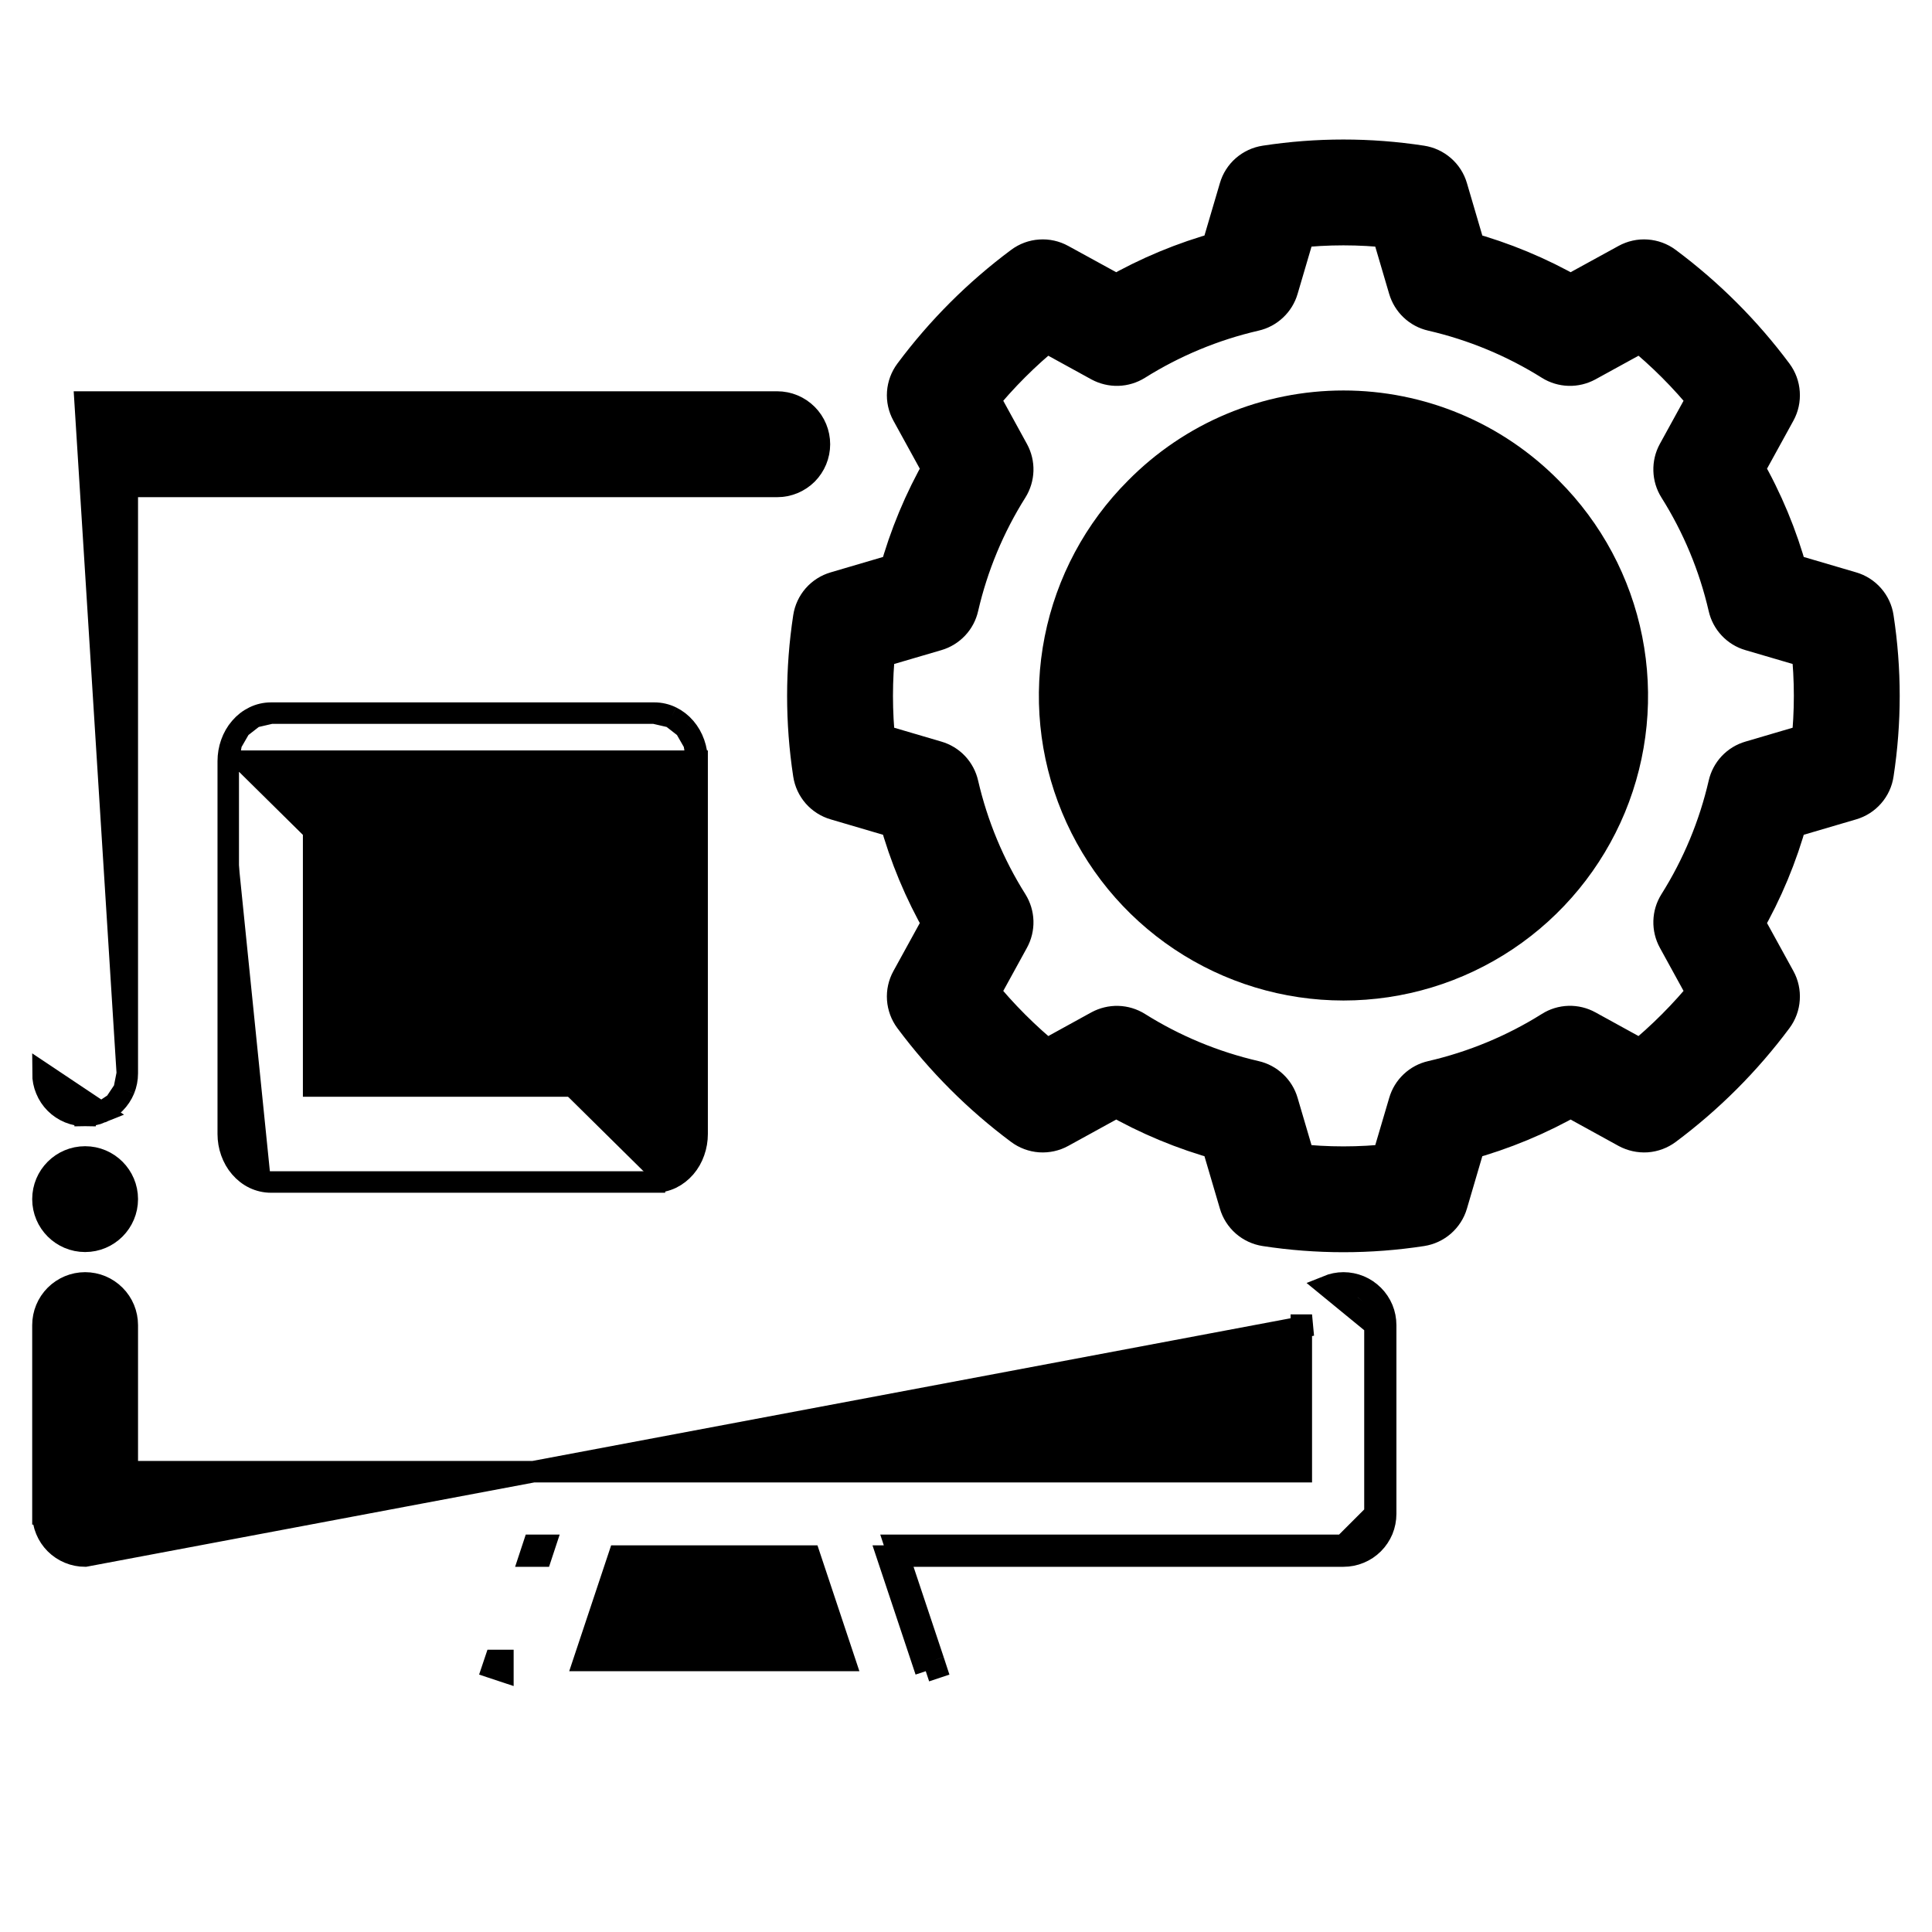
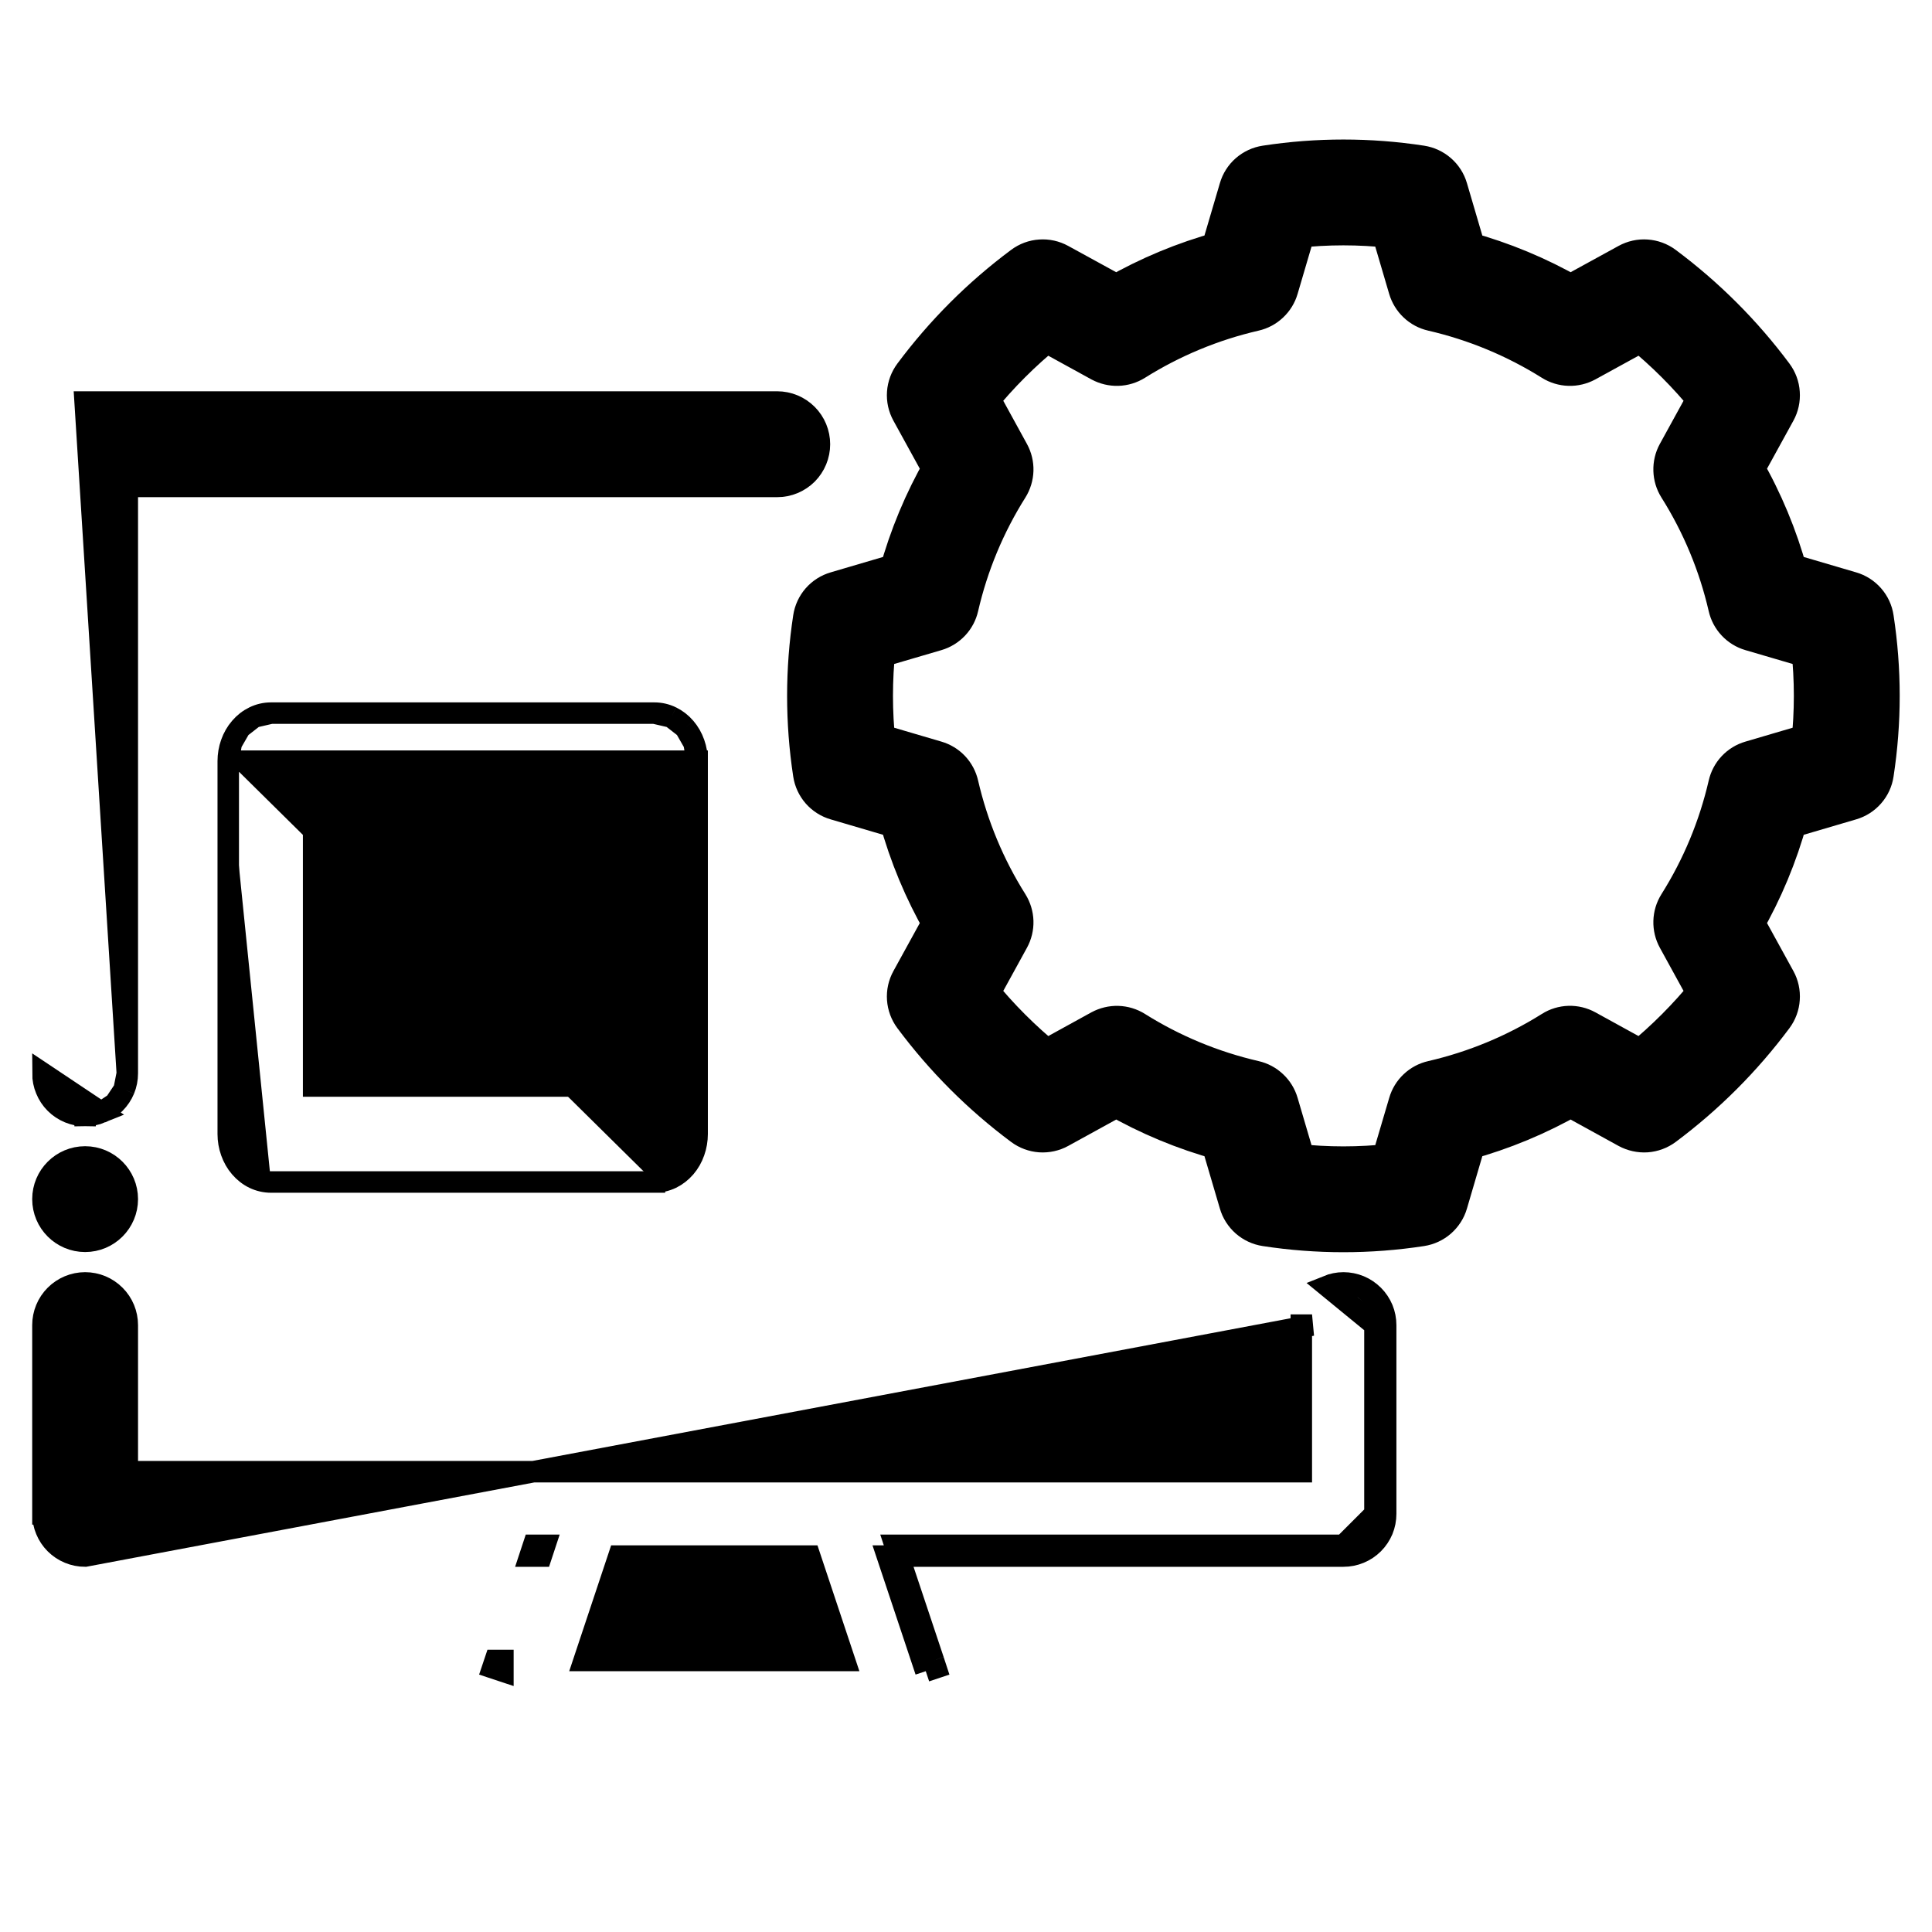
<svg xmlns="http://www.w3.org/2000/svg" width="36" height="36" viewBox="0 0 36 36" fill="none">
  <path d="M25.034 23.905C24.931 23.905 24.829 23.926 24.733 23.965L25.62 24.692M25.034 23.905C25.137 23.905 25.239 23.926 25.335 23.965C25.43 24.005 25.517 24.063 25.59 24.136C25.663 24.209 25.721 24.295 25.761 24.391C25.8 24.486 25.82 24.588 25.82 24.692M25.034 23.905C25.034 23.905 25.034 23.905 25.034 23.905L25.034 24.105L25.034 23.905C25.034 23.905 25.034 23.905 25.034 23.905ZM25.82 24.692L25.62 24.692M25.82 24.692V24.692H25.62M25.82 24.692V28.209M25.62 24.692V28.209M25.82 28.209L25.62 28.209M25.82 28.209V28.209H25.62M25.82 28.209C25.82 28.312 25.8 28.414 25.761 28.51C25.721 28.605 25.663 28.692 25.59 28.765C25.517 28.838 25.43 28.896 25.335 28.935C25.239 28.975 25.137 28.995 25.034 28.995M25.62 28.209L25.034 28.795M25.034 28.995L25.034 28.795M25.034 28.995H25.034V28.795M25.034 28.995H16.745M25.034 28.795H16.679L16.745 28.995M16.745 28.995L17.394 30.94M16.745 28.995H16.535L17.25 31.14M17.394 30.94L17.439 31.077L17.25 31.14M17.394 30.94H17.25V31.14M17.394 30.94L17.25 31.14M1.586 28.995L1.586 28.795V28.995H1.586ZM1.586 28.995C1.483 28.995 1.381 28.975 1.285 28.935C1.19 28.896 1.103 28.838 1.03 28.765C0.957 28.692 0.899 28.605 0.86 28.51C0.82 28.414 0.8 28.312 0.8 28.209H1L0.8 28.209C0.8 28.209 0.8 28.209 0.8 28.209V24.692C0.8 24.483 0.883 24.283 1.03 24.136C1.178 23.988 1.378 23.905 1.586 23.905C1.795 23.905 1.995 23.988 2.142 24.136C2.29 24.283 2.372 24.483 2.372 24.692V27.423H24.248V24.692V24.692H24.448L1.586 28.995ZM9.227 30.94L9.181 31.077L9.371 31.14V30.94H9.227ZM9.941 28.795H10.152L10.086 28.995H9.875L9.941 28.795ZM15.088 28.995L15.736 30.94H10.884L11.532 28.995H15.088Z" fill="black" stroke="black" stroke-width="0.4" />
  <path d="M1.887 20.728C1.792 20.767 1.689 20.788 1.586 20.788L1.586 20.588L1.586 20.788C1.483 20.788 1.381 20.767 1.285 20.728C1.19 20.689 1.103 20.631 1.03 20.558C0.957 20.485 0.899 20.398 0.86 20.302C0.82 20.207 0.8 20.105 0.8 20.002L1.887 20.728ZM1.887 20.728C1.982 20.689 2.069 20.631 2.142 20.558M1.887 20.728L2.142 20.558M2.142 20.558C2.215 20.485 2.273 20.398 2.313 20.302M2.142 20.558L2.313 20.302M2.313 20.302C2.352 20.207 2.372 20.105 2.372 20.001M2.313 20.302L2.372 20.001M2.372 20.001V9.064H14.482C14.691 9.064 14.891 8.981 15.039 8.834C15.186 8.686 15.269 8.486 15.269 8.278C15.269 8.069 15.186 7.869 15.039 7.722C14.891 7.574 14.691 7.491 14.482 7.491H1.586L2.372 20.001Z" fill="black" stroke="black" stroke-width="0.4" />
  <mask id="path-3-outside-1_1737_16337" maskUnits="userSpaceOnUse" x="14.066" y="2" width="22" height="22" fill="black">
    <rect fill="white" x="14.066" y="2" width="22" height="22" />
    <path d="M34.888 11.523C34.872 11.412 34.824 11.309 34.75 11.225C34.677 11.141 34.581 11.08 34.474 11.049L33.287 10.7C33.099 10.012 32.824 9.352 32.469 8.734L33.067 7.646C33.121 7.548 33.145 7.436 33.137 7.324C33.13 7.212 33.09 7.104 33.023 7.014C32.446 6.239 31.759 5.553 30.984 4.976C30.894 4.909 30.787 4.87 30.674 4.862C30.563 4.854 30.451 4.879 30.352 4.933L29.265 5.529C28.647 5.175 27.986 4.9 27.299 4.712L26.95 3.524C26.919 3.417 26.857 3.321 26.773 3.248C26.689 3.175 26.586 3.127 26.476 3.11C25.519 2.963 24.546 2.963 23.589 3.11C23.478 3.127 23.375 3.175 23.291 3.248C23.207 3.321 23.146 3.417 23.115 3.524L22.765 4.712C22.078 4.9 21.418 5.175 20.8 5.529L19.712 4.933C19.614 4.879 19.502 4.854 19.39 4.862C19.278 4.869 19.171 4.909 19.081 4.976C18.305 5.553 17.619 6.239 17.042 7.014C16.975 7.104 16.935 7.212 16.927 7.324C16.919 7.436 16.944 7.548 16.998 7.646L17.596 8.734C17.241 9.352 16.966 10.012 16.777 10.7L15.591 11.049C15.484 11.08 15.388 11.141 15.314 11.225C15.241 11.309 15.193 11.412 15.176 11.523C15.03 12.48 15.03 13.453 15.176 14.41C15.193 14.521 15.241 14.624 15.314 14.708C15.388 14.792 15.484 14.853 15.591 14.884L16.777 15.233C16.966 15.921 17.241 16.581 17.596 17.199L16.998 18.287C16.944 18.385 16.919 18.497 16.927 18.609C16.935 18.721 16.975 18.829 17.042 18.919C17.619 19.694 18.305 20.381 19.08 20.958C19.17 21.025 19.278 21.065 19.39 21.073C19.502 21.08 19.614 21.056 19.712 21.002L20.8 20.404C21.418 20.758 22.078 21.033 22.765 21.221L23.115 22.409C23.146 22.516 23.207 22.611 23.291 22.685C23.375 22.758 23.478 22.806 23.589 22.823C24.546 22.97 25.519 22.97 26.476 22.823C26.586 22.806 26.689 22.758 26.773 22.685C26.857 22.611 26.919 22.516 26.95 22.409L27.299 21.221C27.986 21.033 28.647 20.758 29.265 20.404L30.352 21.002C30.451 21.055 30.563 21.08 30.675 21.073C30.787 21.065 30.895 21.025 30.985 20.958C31.759 20.381 32.446 19.694 33.023 18.919C33.09 18.829 33.13 18.721 33.137 18.609C33.145 18.497 33.121 18.385 33.067 18.287L32.469 17.199C32.824 16.581 33.099 15.921 33.287 15.233L34.474 14.884C34.581 14.853 34.677 14.792 34.75 14.708C34.824 14.624 34.872 14.521 34.888 14.41C35.035 13.453 35.035 12.48 34.888 11.523ZM33.777 13.867L32.635 14.203C32.535 14.232 32.445 14.287 32.373 14.363C32.302 14.439 32.252 14.533 32.229 14.635C32.046 15.428 31.731 16.186 31.297 16.875C31.241 16.964 31.211 17.065 31.208 17.169C31.205 17.274 31.23 17.377 31.28 17.468L31.853 18.512C31.473 18.98 31.046 19.408 30.579 19.788L29.535 19.214C29.444 19.164 29.341 19.139 29.237 19.142C29.133 19.145 29.031 19.176 28.943 19.232C28.253 19.665 27.495 19.979 26.702 20.162C26.6 20.185 26.506 20.235 26.43 20.307C26.354 20.378 26.299 20.469 26.27 20.569L25.933 21.711C25.335 21.778 24.73 21.778 24.131 21.711L23.795 20.569C23.766 20.469 23.71 20.378 23.634 20.307C23.558 20.235 23.465 20.185 23.363 20.162C22.569 19.979 21.812 19.665 21.122 19.232C21.034 19.177 20.932 19.146 20.828 19.143C20.724 19.14 20.621 19.165 20.529 19.214L19.486 19.788C19.018 19.408 18.591 18.98 18.212 18.512L18.785 17.468C18.835 17.377 18.86 17.274 18.857 17.169C18.854 17.065 18.823 16.964 18.768 16.875C18.334 16.186 18.019 15.428 17.836 14.635C17.813 14.533 17.763 14.439 17.692 14.363C17.62 14.287 17.53 14.232 17.43 14.203L16.288 13.867C16.223 13.269 16.223 12.664 16.288 12.065L17.43 11.73C17.53 11.701 17.62 11.645 17.692 11.569C17.763 11.494 17.813 11.4 17.836 11.298C18.019 10.504 18.334 9.747 18.768 9.058C18.823 8.969 18.854 8.868 18.857 8.764C18.86 8.659 18.835 8.556 18.785 8.465L18.212 7.42C18.591 6.953 19.018 6.525 19.486 6.146L20.529 6.719C20.621 6.768 20.724 6.793 20.828 6.79C20.932 6.787 21.033 6.756 21.122 6.701C21.812 6.268 22.569 5.954 23.363 5.771C23.465 5.748 23.558 5.698 23.634 5.626C23.71 5.555 23.766 5.464 23.795 5.364L24.131 4.222C24.73 4.155 25.334 4.155 25.933 4.222L26.269 5.364C26.299 5.464 26.354 5.555 26.43 5.626C26.506 5.698 26.6 5.748 26.702 5.771C27.495 5.954 28.253 6.268 28.943 6.701C29.031 6.756 29.133 6.787 29.237 6.79C29.341 6.793 29.444 6.768 29.535 6.719L30.579 6.146C31.047 6.525 31.474 6.953 31.853 7.42L31.279 8.465C31.229 8.556 31.205 8.659 31.208 8.764C31.211 8.868 31.241 8.969 31.297 9.058C31.731 9.747 32.046 10.504 32.229 11.298C32.252 11.4 32.302 11.494 32.373 11.569C32.444 11.645 32.535 11.701 32.635 11.73L33.777 12.065C33.842 12.664 33.842 13.269 33.777 13.867Z" />
  </mask>
  <path d="M34.888 11.523C34.872 11.412 34.824 11.309 34.75 11.225C34.677 11.141 34.581 11.08 34.474 11.049L33.287 10.7C33.099 10.012 32.824 9.352 32.469 8.734L33.067 7.646C33.121 7.548 33.145 7.436 33.137 7.324C33.13 7.212 33.09 7.104 33.023 7.014C32.446 6.239 31.759 5.553 30.984 4.976C30.894 4.909 30.787 4.87 30.674 4.862C30.563 4.854 30.451 4.879 30.352 4.933L29.265 5.529C28.647 5.175 27.986 4.9 27.299 4.712L26.95 3.524C26.919 3.417 26.857 3.321 26.773 3.248C26.689 3.175 26.586 3.127 26.476 3.11C25.519 2.963 24.546 2.963 23.589 3.11C23.478 3.127 23.375 3.175 23.291 3.248C23.207 3.321 23.146 3.417 23.115 3.524L22.765 4.712C22.078 4.9 21.418 5.175 20.8 5.529L19.712 4.933C19.614 4.879 19.502 4.854 19.39 4.862C19.278 4.869 19.171 4.909 19.081 4.976C18.305 5.553 17.619 6.239 17.042 7.014C16.975 7.104 16.935 7.212 16.927 7.324C16.919 7.436 16.944 7.548 16.998 7.646L17.596 8.734C17.241 9.352 16.966 10.012 16.777 10.7L15.591 11.049C15.484 11.08 15.388 11.141 15.314 11.225C15.241 11.309 15.193 11.412 15.176 11.523C15.03 12.48 15.03 13.453 15.176 14.41C15.193 14.521 15.241 14.624 15.314 14.708C15.388 14.792 15.484 14.853 15.591 14.884L16.777 15.233C16.966 15.921 17.241 16.581 17.596 17.199L16.998 18.287C16.944 18.385 16.919 18.497 16.927 18.609C16.935 18.721 16.975 18.829 17.042 18.919C17.619 19.694 18.305 20.381 19.08 20.958C19.17 21.025 19.278 21.065 19.39 21.073C19.502 21.08 19.614 21.056 19.712 21.002L20.8 20.404C21.418 20.758 22.078 21.033 22.765 21.221L23.115 22.409C23.146 22.516 23.207 22.611 23.291 22.685C23.375 22.758 23.478 22.806 23.589 22.823C24.546 22.97 25.519 22.97 26.476 22.823C26.586 22.806 26.689 22.758 26.773 22.685C26.857 22.611 26.919 22.516 26.95 22.409L27.299 21.221C27.986 21.033 28.647 20.758 29.265 20.404L30.352 21.002C30.451 21.055 30.563 21.08 30.675 21.073C30.787 21.065 30.895 21.025 30.985 20.958C31.759 20.381 32.446 19.694 33.023 18.919C33.09 18.829 33.13 18.721 33.137 18.609C33.145 18.497 33.121 18.385 33.067 18.287L32.469 17.199C32.824 16.581 33.099 15.921 33.287 15.233L34.474 14.884C34.581 14.853 34.677 14.792 34.75 14.708C34.824 14.624 34.872 14.521 34.888 14.41C35.035 13.453 35.035 12.48 34.888 11.523ZM33.777 13.867L32.635 14.203C32.535 14.232 32.445 14.287 32.373 14.363C32.302 14.439 32.252 14.533 32.229 14.635C32.046 15.428 31.731 16.186 31.297 16.875C31.241 16.964 31.211 17.065 31.208 17.169C31.205 17.274 31.23 17.377 31.28 17.468L31.853 18.512C31.473 18.98 31.046 19.408 30.579 19.788L29.535 19.214C29.444 19.164 29.341 19.139 29.237 19.142C29.133 19.145 29.031 19.176 28.943 19.232C28.253 19.665 27.495 19.979 26.702 20.162C26.6 20.185 26.506 20.235 26.43 20.307C26.354 20.378 26.299 20.469 26.27 20.569L25.933 21.711C25.335 21.778 24.73 21.778 24.131 21.711L23.795 20.569C23.766 20.469 23.71 20.378 23.634 20.307C23.558 20.235 23.465 20.185 23.363 20.162C22.569 19.979 21.812 19.665 21.122 19.232C21.034 19.177 20.932 19.146 20.828 19.143C20.724 19.14 20.621 19.165 20.529 19.214L19.486 19.788C19.018 19.408 18.591 18.98 18.212 18.512L18.785 17.468C18.835 17.377 18.86 17.274 18.857 17.169C18.854 17.065 18.823 16.964 18.768 16.875C18.334 16.186 18.019 15.428 17.836 14.635C17.813 14.533 17.763 14.439 17.692 14.363C17.62 14.287 17.53 14.232 17.43 14.203L16.288 13.867C16.223 13.269 16.223 12.664 16.288 12.065L17.43 11.73C17.53 11.701 17.62 11.645 17.692 11.569C17.763 11.494 17.813 11.4 17.836 11.298C18.019 10.504 18.334 9.747 18.768 9.058C18.823 8.969 18.854 8.868 18.857 8.764C18.86 8.659 18.835 8.556 18.785 8.465L18.212 7.42C18.591 6.953 19.018 6.525 19.486 6.146L20.529 6.719C20.621 6.768 20.724 6.793 20.828 6.79C20.932 6.787 21.033 6.756 21.122 6.701C21.812 6.268 22.569 5.954 23.363 5.771C23.465 5.748 23.558 5.698 23.634 5.626C23.71 5.555 23.766 5.464 23.795 5.364L24.131 4.222C24.73 4.155 25.334 4.155 25.933 4.222L26.269 5.364C26.299 5.464 26.354 5.555 26.43 5.626C26.506 5.698 26.6 5.748 26.702 5.771C27.495 5.954 28.253 6.268 28.943 6.701C29.031 6.756 29.133 6.787 29.237 6.79C29.341 6.793 29.444 6.768 29.535 6.719L30.579 6.146C31.047 6.525 31.474 6.953 31.853 7.42L31.279 8.465C31.229 8.556 31.205 8.659 31.208 8.764C31.211 8.868 31.241 8.969 31.297 9.058C31.731 9.747 32.046 10.504 32.229 11.298C32.252 11.4 32.302 11.494 32.373 11.569C32.444 11.645 32.535 11.701 32.635 11.73L33.777 12.065C33.842 12.664 33.842 13.269 33.777 13.867Z" fill="black" />
  <path d="M34.888 11.523C34.872 11.412 34.824 11.309 34.75 11.225C34.677 11.141 34.581 11.08 34.474 11.049L33.287 10.7C33.099 10.012 32.824 9.352 32.469 8.734L33.067 7.646C33.121 7.548 33.145 7.436 33.137 7.324C33.13 7.212 33.09 7.104 33.023 7.014C32.446 6.239 31.759 5.553 30.984 4.976C30.894 4.909 30.787 4.87 30.674 4.862C30.563 4.854 30.451 4.879 30.352 4.933L29.265 5.529C28.647 5.175 27.986 4.9 27.299 4.712L26.95 3.524C26.919 3.417 26.857 3.321 26.773 3.248C26.689 3.175 26.586 3.127 26.476 3.11C25.519 2.963 24.546 2.963 23.589 3.11C23.478 3.127 23.375 3.175 23.291 3.248C23.207 3.321 23.146 3.417 23.115 3.524L22.765 4.712C22.078 4.9 21.418 5.175 20.8 5.529L19.712 4.933C19.614 4.879 19.502 4.854 19.39 4.862C19.278 4.869 19.171 4.909 19.081 4.976C18.305 5.553 17.619 6.239 17.042 7.014C16.975 7.104 16.935 7.212 16.927 7.324C16.919 7.436 16.944 7.548 16.998 7.646L17.596 8.734C17.241 9.352 16.966 10.012 16.777 10.7L15.591 11.049C15.484 11.08 15.388 11.141 15.314 11.225C15.241 11.309 15.193 11.412 15.176 11.523C15.03 12.48 15.03 13.453 15.176 14.41C15.193 14.521 15.241 14.624 15.314 14.708C15.388 14.792 15.484 14.853 15.591 14.884L16.777 15.233C16.966 15.921 17.241 16.581 17.596 17.199L16.998 18.287C16.944 18.385 16.919 18.497 16.927 18.609C16.935 18.721 16.975 18.829 17.042 18.919C17.619 19.694 18.305 20.381 19.08 20.958C19.17 21.025 19.278 21.065 19.39 21.073C19.502 21.08 19.614 21.056 19.712 21.002L20.8 20.404C21.418 20.758 22.078 21.033 22.765 21.221L23.115 22.409C23.146 22.516 23.207 22.611 23.291 22.685C23.375 22.758 23.478 22.806 23.589 22.823C24.546 22.97 25.519 22.97 26.476 22.823C26.586 22.806 26.689 22.758 26.773 22.685C26.857 22.611 26.919 22.516 26.95 22.409L27.299 21.221C27.986 21.033 28.647 20.758 29.265 20.404L30.352 21.002C30.451 21.055 30.563 21.08 30.675 21.073C30.787 21.065 30.895 21.025 30.985 20.958C31.759 20.381 32.446 19.694 33.023 18.919C33.09 18.829 33.13 18.721 33.137 18.609C33.145 18.497 33.121 18.385 33.067 18.287L32.469 17.199C32.824 16.581 33.099 15.921 33.287 15.233L34.474 14.884C34.581 14.853 34.677 14.792 34.75 14.708C34.824 14.624 34.872 14.521 34.888 14.41C35.035 13.453 35.035 12.48 34.888 11.523ZM33.777 13.867L32.635 14.203C32.535 14.232 32.445 14.287 32.373 14.363C32.302 14.439 32.252 14.533 32.229 14.635C32.046 15.428 31.731 16.186 31.297 16.875C31.241 16.964 31.211 17.065 31.208 17.169C31.205 17.274 31.23 17.377 31.28 17.468L31.853 18.512C31.473 18.98 31.046 19.408 30.579 19.788L29.535 19.214C29.444 19.164 29.341 19.139 29.237 19.142C29.133 19.145 29.031 19.176 28.943 19.232C28.253 19.665 27.495 19.979 26.702 20.162C26.6 20.185 26.506 20.235 26.43 20.307C26.354 20.378 26.299 20.469 26.27 20.569L25.933 21.711C25.335 21.778 24.73 21.778 24.131 21.711L23.795 20.569C23.766 20.469 23.71 20.378 23.634 20.307C23.558 20.235 23.465 20.185 23.363 20.162C22.569 19.979 21.812 19.665 21.122 19.232C21.034 19.177 20.932 19.146 20.828 19.143C20.724 19.14 20.621 19.165 20.529 19.214L19.486 19.788C19.018 19.408 18.591 18.98 18.212 18.512L18.785 17.468C18.835 17.377 18.86 17.274 18.857 17.169C18.854 17.065 18.823 16.964 18.768 16.875C18.334 16.186 18.019 15.428 17.836 14.635C17.813 14.533 17.763 14.439 17.692 14.363C17.62 14.287 17.53 14.232 17.43 14.203L16.288 13.867C16.223 13.269 16.223 12.664 16.288 12.065L17.43 11.73C17.53 11.701 17.62 11.645 17.692 11.569C17.763 11.494 17.813 11.4 17.836 11.298C18.019 10.504 18.334 9.747 18.768 9.058C18.823 8.969 18.854 8.868 18.857 8.764C18.86 8.659 18.835 8.556 18.785 8.465L18.212 7.42C18.591 6.953 19.018 6.525 19.486 6.146L20.529 6.719C20.621 6.768 20.724 6.793 20.828 6.79C20.932 6.787 21.033 6.756 21.122 6.701C21.812 6.268 22.569 5.954 23.363 5.771C23.465 5.748 23.558 5.698 23.634 5.626C23.71 5.555 23.766 5.464 23.795 5.364L24.131 4.222C24.73 4.155 25.334 4.155 25.933 4.222L26.269 5.364C26.299 5.464 26.354 5.555 26.43 5.626C26.506 5.698 26.6 5.748 26.702 5.771C27.495 5.954 28.253 6.268 28.943 6.701C29.031 6.756 29.133 6.787 29.237 6.79C29.341 6.793 29.444 6.768 29.535 6.719L30.579 6.146C31.047 6.525 31.474 6.953 31.853 7.42L31.279 8.465C31.229 8.556 31.205 8.659 31.208 8.764C31.211 8.868 31.241 8.969 31.297 9.058C31.731 9.747 32.046 10.504 32.229 11.298C32.252 11.4 32.302 11.494 32.373 11.569C32.444 11.645 32.535 11.701 32.635 11.73L33.777 12.065C33.842 12.664 33.842 13.269 33.777 13.867Z" stroke="black" stroke-width="0.8" mask="url(#path-3-outside-1_1737_16337)" />
-   <path d="M25.417 16.852C26.315 16.763 27.155 16.365 27.794 15.727C28.525 14.995 28.936 14.002 28.937 12.967L25.417 16.852ZM25.417 16.852C24.518 16.94 23.616 16.714 22.865 16.213M25.417 16.852L22.865 16.213M22.865 16.213C22.114 15.711 21.561 14.964 21.299 14.1M22.865 16.213L21.299 14.1M21.299 14.1C21.036 13.236 21.082 12.308 21.427 11.473M21.299 14.1L21.427 11.473M21.427 11.473C21.773 10.639 22.397 9.95 23.194 9.525M21.427 11.473L23.194 9.525M23.194 9.525C23.99 9.099 24.909 8.963 25.795 9.139M23.194 9.525L25.795 9.139M25.795 9.139C26.681 9.315 27.478 9.793 28.051 10.491M25.795 9.139L28.051 10.491M28.051 10.491C28.624 11.189 28.937 12.064 28.937 12.967L28.051 10.491ZM22.934 7.897C22.27 8.175 21.667 8.583 21.161 9.096C20.395 9.862 19.874 10.837 19.663 11.899C19.452 12.961 19.56 14.062 19.975 15.063C20.389 16.063 21.091 16.919 21.991 17.52C22.892 18.122 23.951 18.443 25.034 18.443C26.117 18.443 27.175 18.122 28.076 17.52C28.976 16.919 29.678 16.063 30.093 15.063C30.507 14.062 30.615 12.961 30.404 11.899C30.193 10.837 29.672 9.862 28.906 9.096C28.4 8.583 27.798 8.175 27.133 7.897C26.468 7.619 25.754 7.476 25.034 7.476C24.313 7.476 23.599 7.619 22.934 7.897Z" fill="black" stroke="black" stroke-width="0.4" />
  <path d="M12.933 13.85C12.971 13.957 12.99 14.069 12.99 14.183L12.933 13.85ZM12.933 13.85C12.896 13.744 12.84 13.646 12.768 13.562M12.933 13.85L12.768 13.562M12.768 13.562C12.695 13.477 12.608 13.409 12.51 13.361M12.768 13.562L12.51 13.361M12.51 13.361C12.411 13.313 12.304 13.288 12.195 13.288M12.51 13.361L12.195 13.288M12.195 13.288C12.195 13.288 12.195 13.288 12.194 13.288M12.195 13.288L12.194 13.288M12.194 13.288L5.049 13.288C5.049 13.288 5.049 13.288 5.049 13.288H12.194ZM4.734 13.361C4.832 13.313 4.939 13.288 5.049 13.288L4.734 13.361ZM4.734 13.361C4.635 13.409 4.548 13.477 4.476 13.562M4.734 13.361L4.476 13.562M4.476 13.562C4.403 13.646 4.348 13.744 4.31 13.85M4.476 13.562L4.31 13.85M4.31 13.85C4.272 13.957 4.253 14.069 4.253 14.183M4.31 13.85L4.253 14.183M4.253 14.183C4.253 14.183 4.253 14.183 4.253 14.183M4.253 14.183L4.253 14.183M4.253 14.183V21.131C4.253 21.131 4.253 21.131 4.253 21.131C4.253 21.131 4.253 21.131 4.253 21.131C4.253 21.244 4.272 21.357 4.31 21.463C4.348 21.57 4.403 21.668 4.476 21.752C4.548 21.836 4.635 21.905 4.734 21.953C4.832 22 4.94 22.025 5.049 22.025M4.253 14.183H12.99V21.131C12.99 21.131 12.99 21.131 12.99 21.131C12.99 21.244 12.971 21.357 12.933 21.463C12.896 21.57 12.84 21.668 12.768 21.752C12.695 21.836 12.608 21.905 12.51 21.953C12.411 22 12.304 22.025 12.194 22.025M5.049 22.025H5.049V21.825L5.049 22.025ZM5.049 22.025H12.194M12.194 22.025H12.195V21.825L12.194 22.025ZM11.399 20.236H5.844V15.078H11.399V20.236Z" fill="black" stroke="black" stroke-width="0.4" />
  <path d="M1.586 23.13C2.02 23.13 2.372 22.778 2.372 22.344C2.372 21.91 2.02 21.558 1.586 21.558C1.152 21.558 0.8 21.91 0.8 22.344C0.8 22.778 1.152 23.13 1.586 23.13Z" fill="black" stroke="black" stroke-width="0.4" />
</svg>